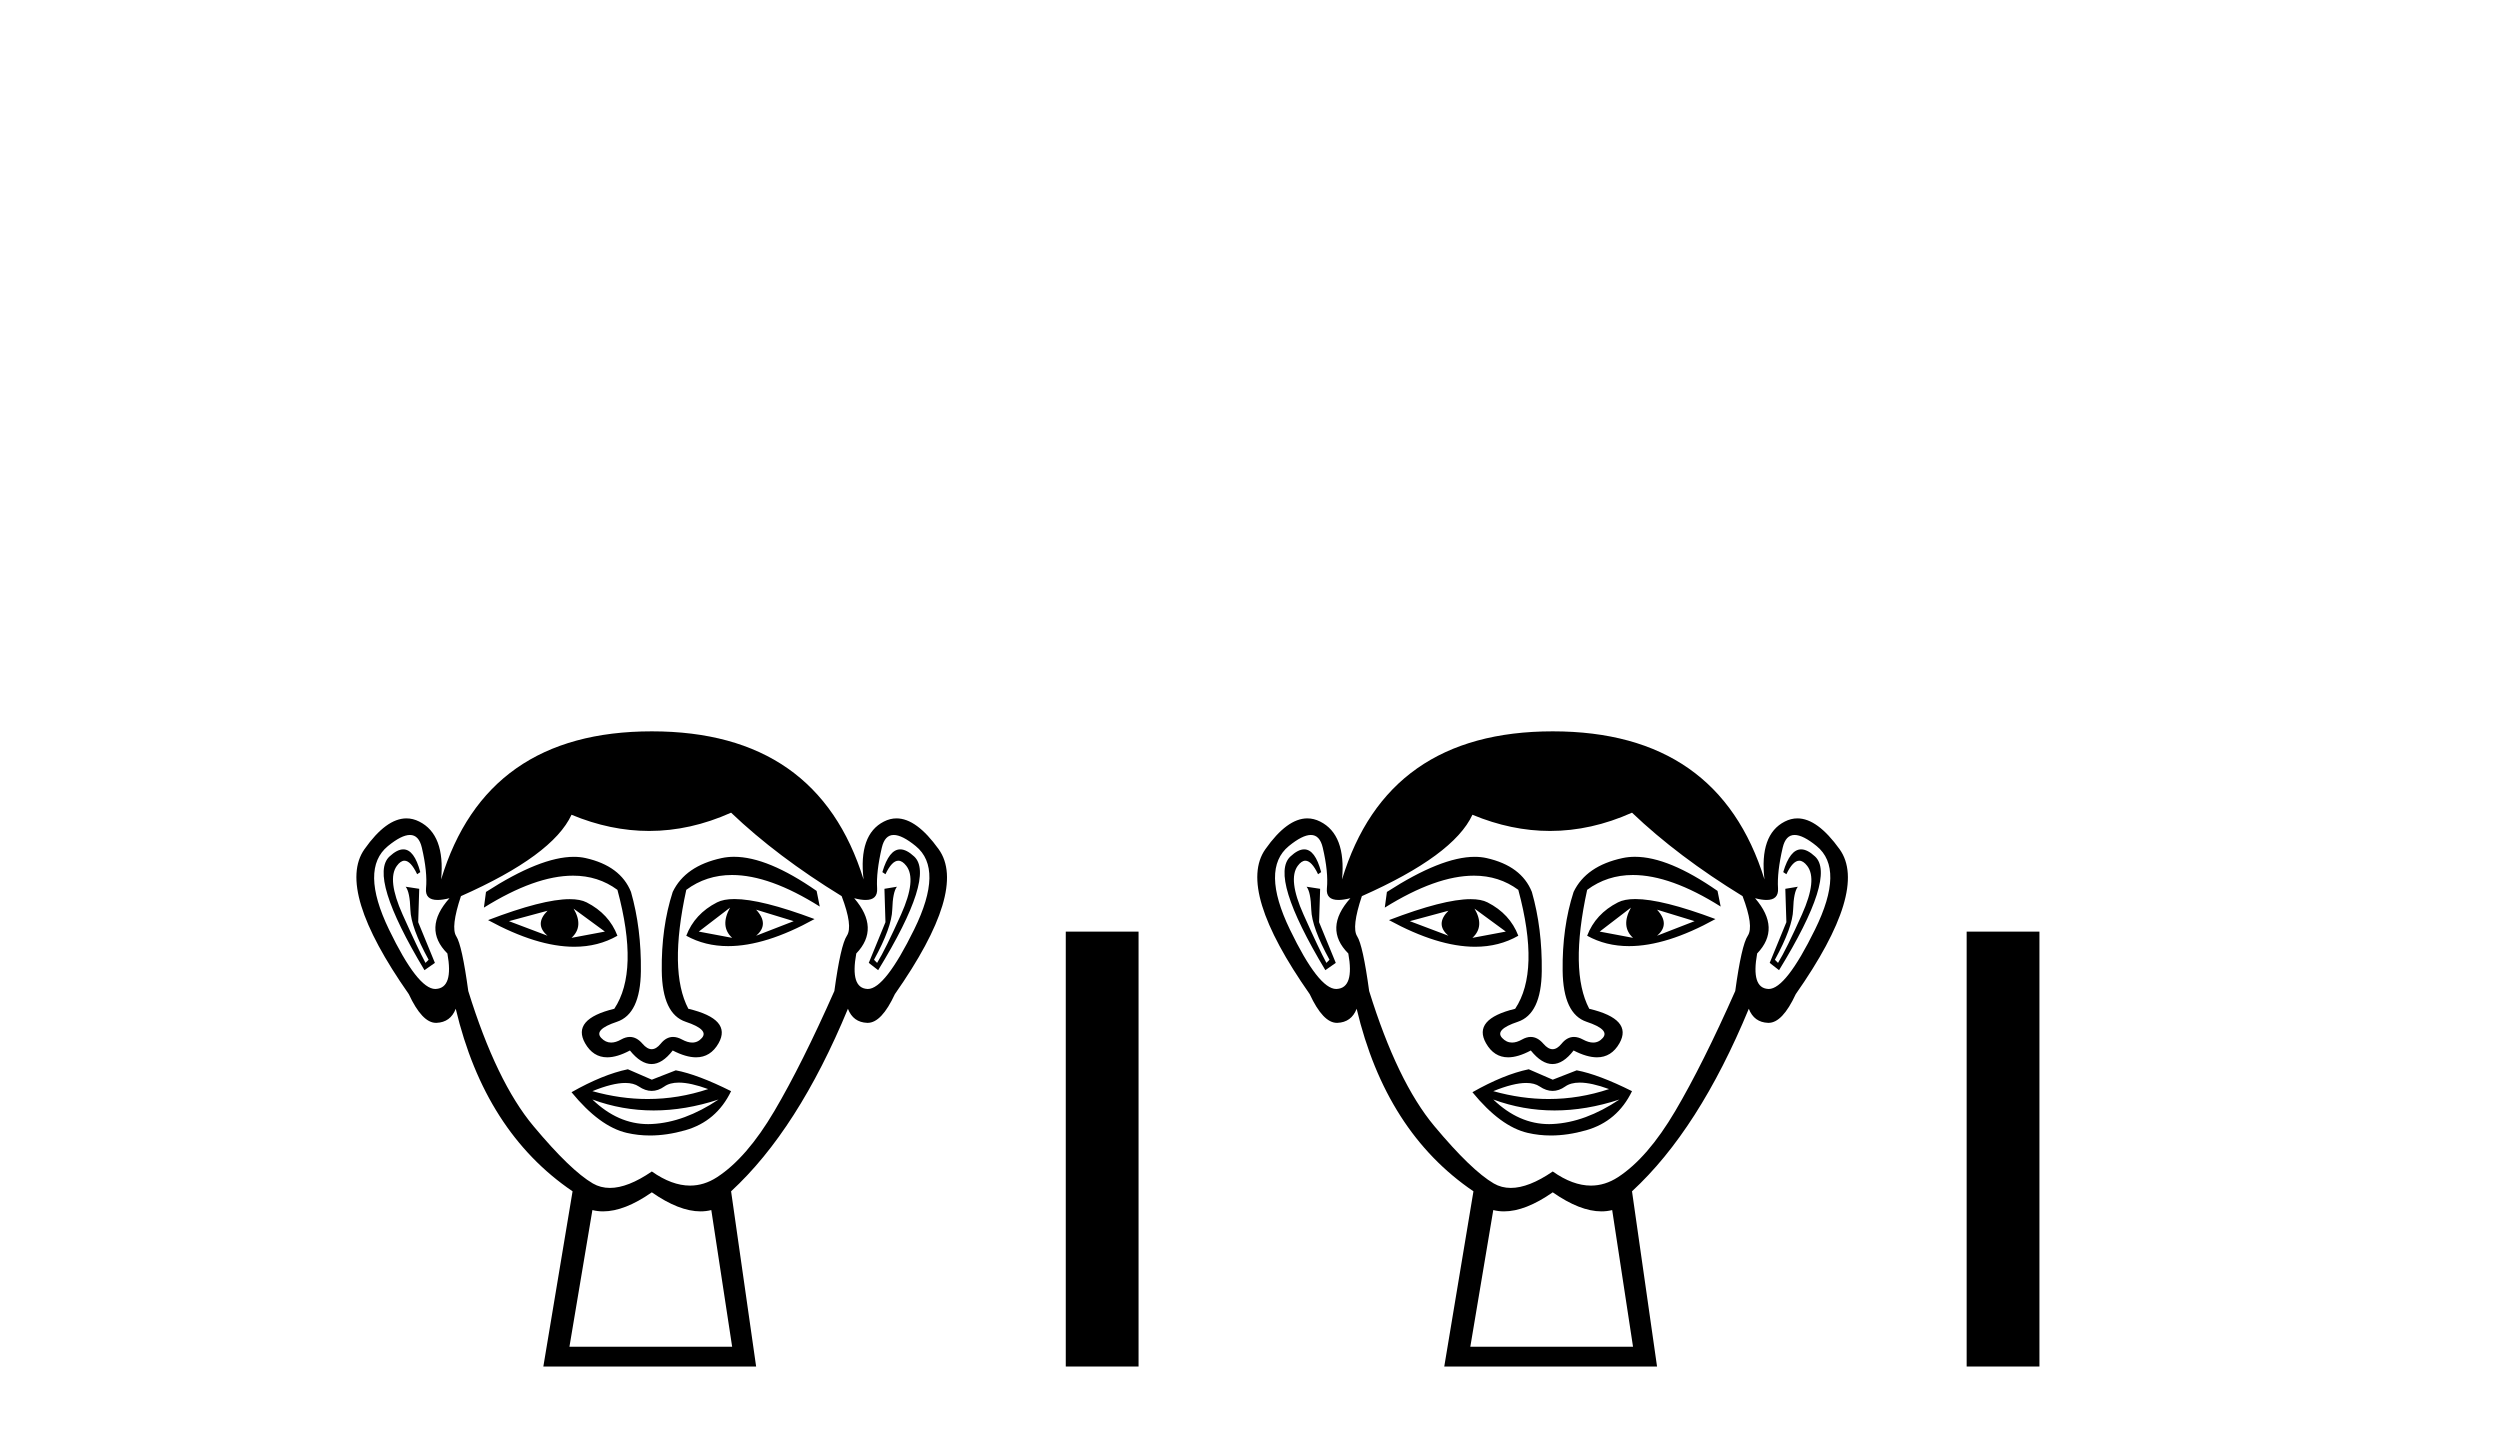
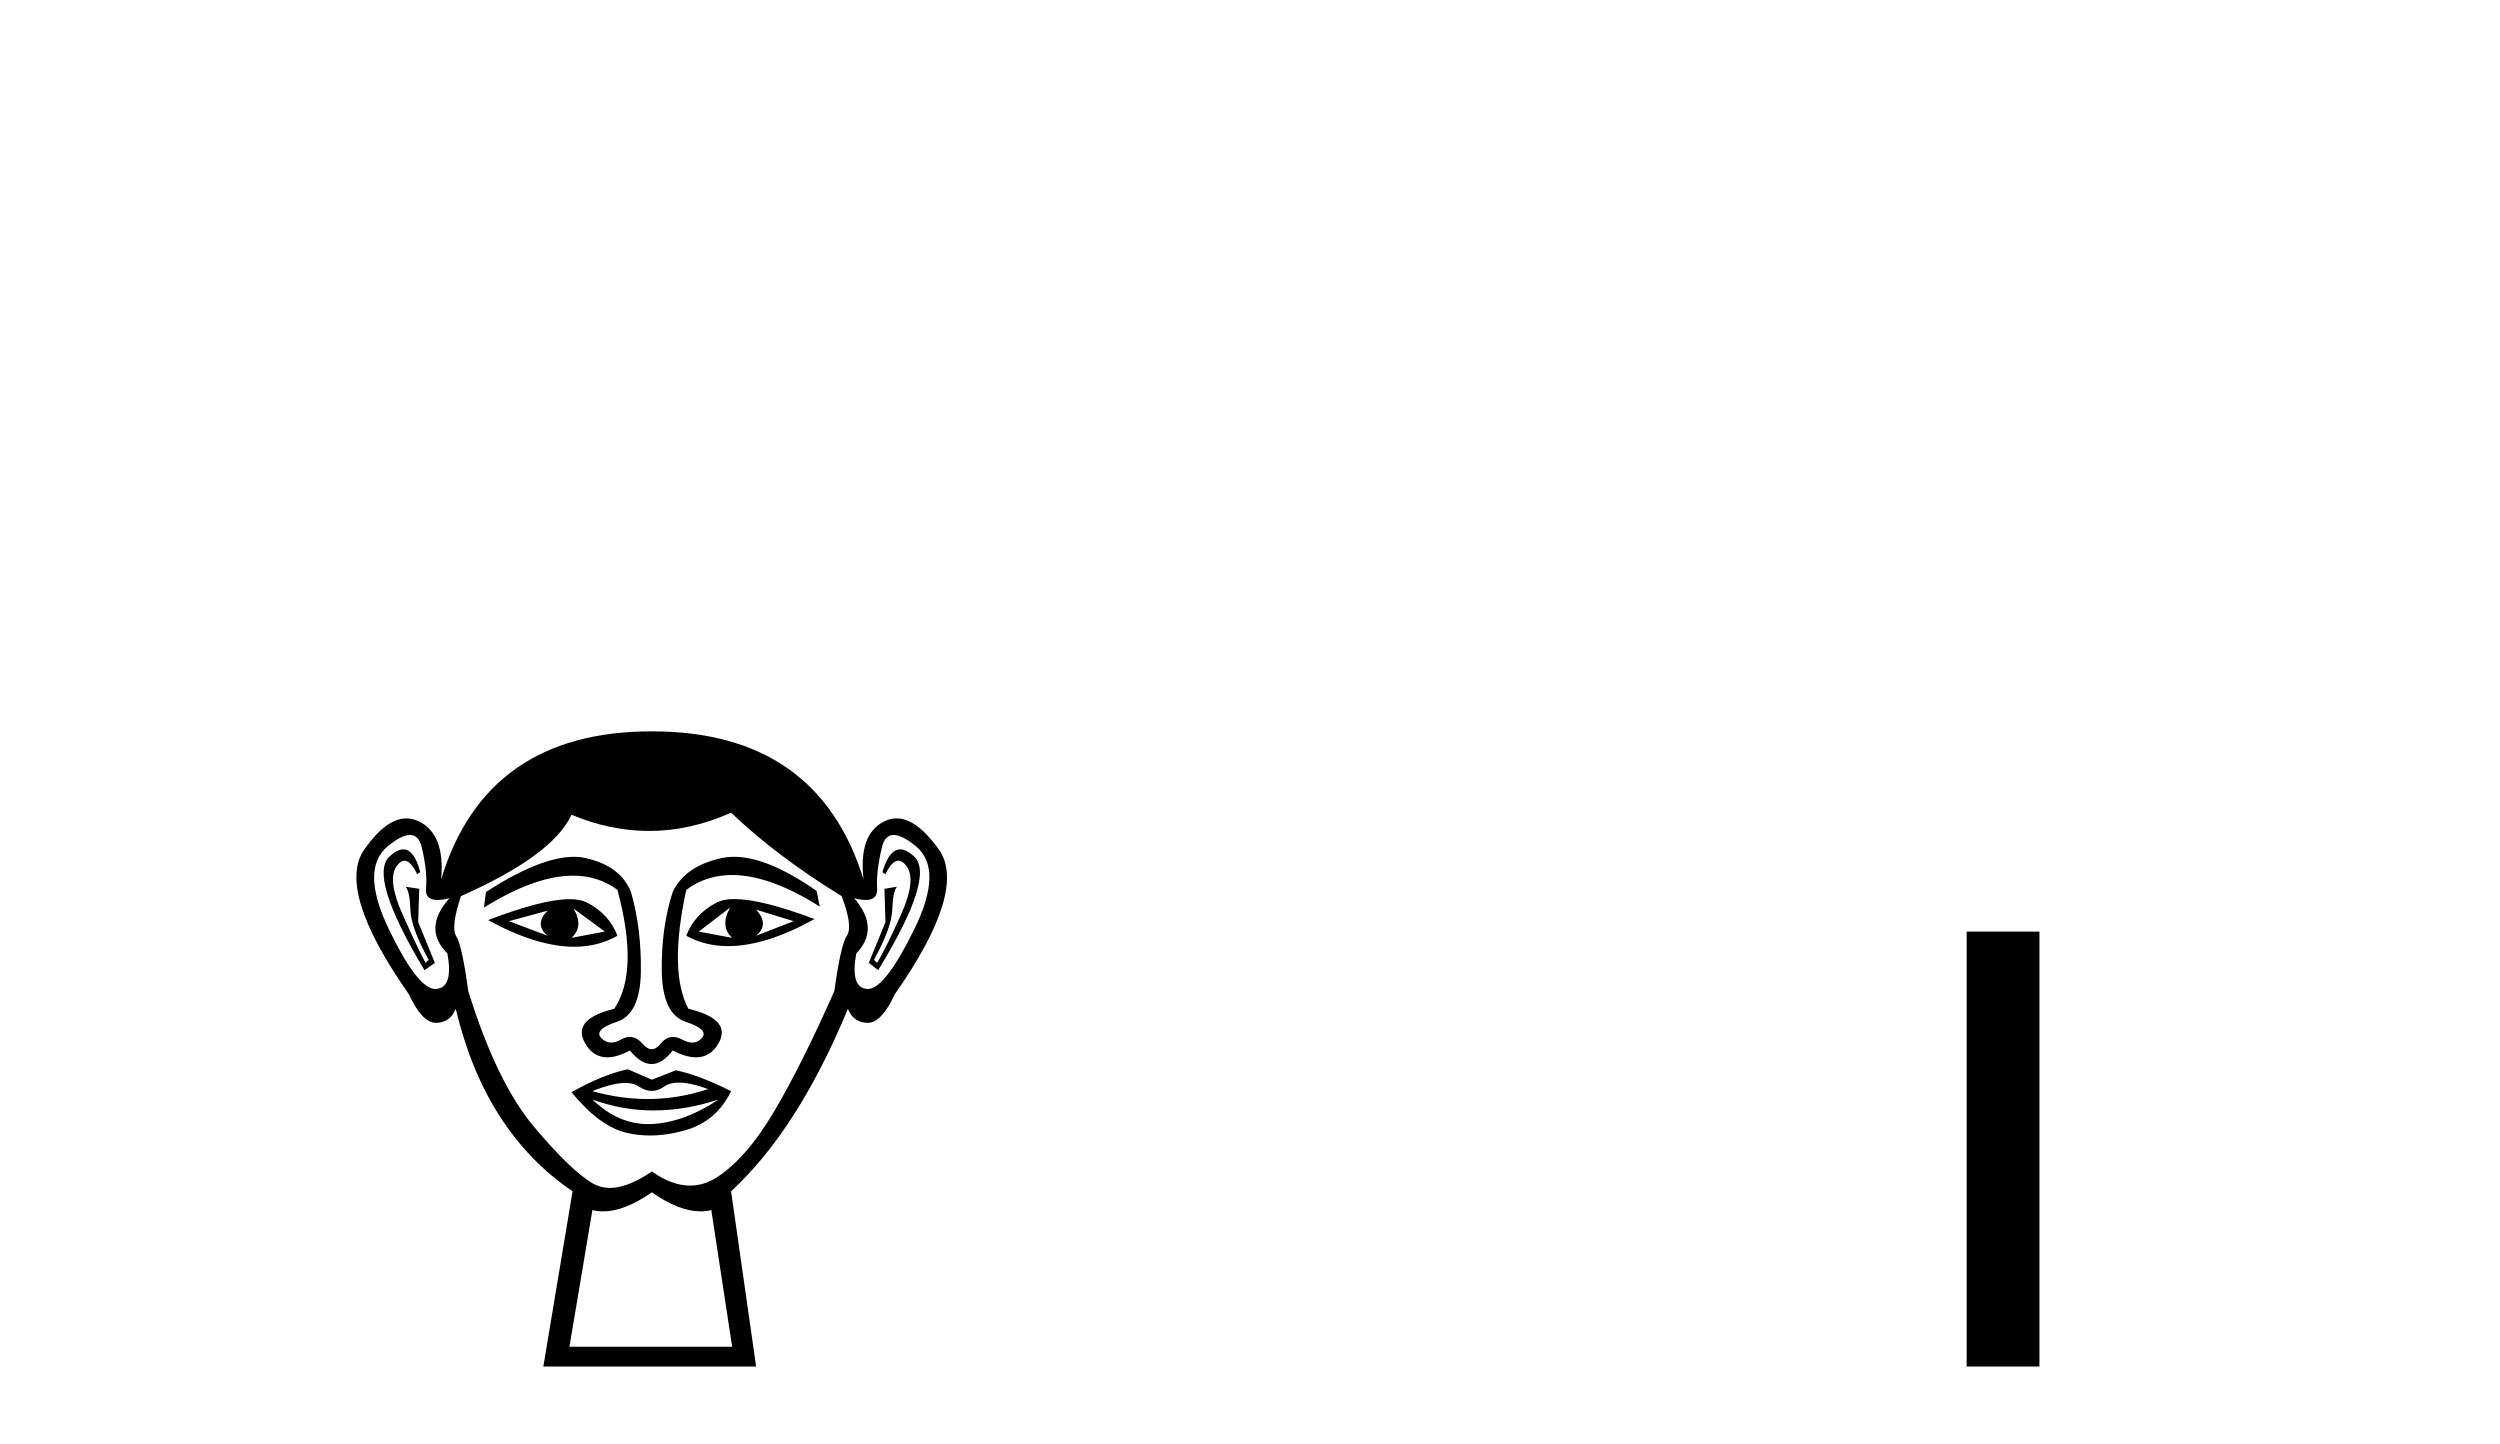
<svg xmlns="http://www.w3.org/2000/svg" width="71.0" height="41.0">
  <path d="M 15.55 25.865 Q 15.165 26.25 15.55 26.575 L 14.454 26.161 L 15.55 25.865 ZM 21.474 25.835 L 22.541 26.161 L 21.474 26.575 Q 21.859 26.25 21.474 25.835 ZM 16.29 25.805 L 17.179 26.457 L 16.231 26.635 Q 16.587 26.309 16.29 25.805 ZM 20.734 25.776 L 20.734 25.776 Q 20.438 26.309 20.793 26.635 L 19.845 26.457 L 20.734 25.776 ZM 20.858 25.533 Q 20.548 25.533 20.363 25.628 Q 19.727 25.953 19.49 26.575 Q 20.022 26.87 20.68 26.87 Q 21.743 26.87 23.133 26.101 Q 21.618 25.533 20.858 25.533 ZM 16.18 25.536 Q 15.414 25.536 13.861 26.131 Q 15.25 26.888 16.309 26.888 Q 16.99 26.888 17.535 26.575 Q 17.298 25.953 16.661 25.628 Q 16.481 25.536 16.18 25.536 ZM 11.454 24.122 Q 11.28 24.122 11.062 24.324 Q 10.455 24.887 12.055 27.553 L 12.351 27.346 L 11.877 26.19 L 11.906 25.242 L 11.521 25.183 L 11.521 25.183 Q 11.64 25.331 11.655 25.835 Q 11.669 26.338 12.173 27.257 L 12.084 27.346 Q 11.877 26.961 11.432 25.968 Q 10.988 24.976 11.27 24.591 Q 11.377 24.444 11.487 24.444 Q 11.664 24.444 11.847 24.828 L 11.936 24.768 Q 11.765 24.122 11.454 24.122 ZM 25.567 24.122 Q 25.249 24.122 25.059 24.768 L 25.147 24.828 Q 25.33 24.444 25.513 24.444 Q 25.627 24.444 25.74 24.591 Q 26.036 24.976 25.592 25.968 Q 25.147 26.961 24.91 27.346 L 24.822 27.257 Q 25.325 26.338 25.34 25.835 Q 25.355 25.331 25.473 25.183 L 25.473 25.183 L 25.118 25.242 L 25.147 26.19 L 24.673 27.346 L 24.94 27.553 Q 26.569 24.887 25.962 24.324 Q 25.744 24.122 25.567 24.122 ZM 11.642 23.713 Q 11.896 23.713 11.98 24.072 Q 12.143 24.768 12.099 25.228 Q 12.067 25.559 12.427 25.559 Q 12.567 25.559 12.765 25.509 L 12.765 25.509 Q 11.995 26.368 12.706 27.079 Q 12.884 28.057 12.38 28.086 Q 12.372 28.087 12.363 28.087 Q 11.863 28.087 11.047 26.398 Q 10.218 24.68 11.018 24.028 Q 11.404 23.713 11.642 23.713 ZM 25.382 23.713 Q 25.62 23.713 26.006 24.028 Q 26.806 24.68 25.962 26.398 Q 25.132 28.087 24.646 28.087 Q 24.637 28.087 24.629 28.086 Q 24.14 28.057 24.318 27.079 Q 24.999 26.368 24.259 25.509 L 24.259 25.509 Q 24.449 25.559 24.584 25.559 Q 24.932 25.559 24.91 25.228 Q 24.881 24.768 25.044 24.072 Q 25.128 23.713 25.382 23.713 ZM 20.847 24.333 Q 20.664 24.333 20.497 24.369 Q 19.46 24.591 19.105 25.331 Q 18.779 26.338 18.794 27.568 Q 18.808 28.797 19.475 29.019 Q 20.141 29.241 19.934 29.478 Q 19.82 29.609 19.66 29.609 Q 19.53 29.609 19.371 29.523 Q 19.235 29.449 19.114 29.449 Q 18.919 29.449 18.764 29.641 Q 18.638 29.797 18.508 29.797 Q 18.379 29.797 18.246 29.641 Q 18.081 29.449 17.888 29.449 Q 17.769 29.449 17.638 29.523 Q 17.486 29.609 17.357 29.609 Q 17.198 29.609 17.075 29.478 Q 16.853 29.241 17.52 29.019 Q 18.186 28.797 18.201 27.583 Q 18.216 26.368 17.92 25.331 Q 17.623 24.591 16.631 24.369 Q 16.474 24.334 16.297 24.334 Q 15.349 24.334 13.802 25.331 L 13.743 25.776 Q 15.2 24.869 16.274 24.869 Q 16.99 24.869 17.535 25.272 Q 18.157 27.583 17.446 28.649 Q 16.231 28.945 16.616 29.627 Q 16.843 30.028 17.246 30.028 Q 17.525 30.028 17.89 29.834 Q 18.201 30.219 18.505 30.219 Q 18.808 30.219 19.105 29.834 Q 19.481 30.028 19.768 30.028 Q 20.181 30.028 20.408 29.627 Q 20.793 28.945 19.549 28.649 Q 18.986 27.583 19.49 25.272 Q 20.056 24.85 20.79 24.85 Q 21.858 24.85 23.281 25.746 L 23.192 25.302 Q 21.801 24.333 20.847 24.333 ZM 19.279 30.746 Q 19.61 30.746 20.112 30.93 Q 19.265 31.212 18.393 31.212 Q 17.618 31.212 16.824 30.989 Q 17.397 30.756 17.759 30.756 Q 17.995 30.756 18.142 30.856 Q 18.327 30.982 18.508 30.982 Q 18.69 30.982 18.868 30.856 Q 19.023 30.746 19.279 30.746 ZM 16.824 31.226 Q 17.668 31.537 18.564 31.537 Q 19.46 31.537 20.408 31.226 L 20.408 31.226 Q 19.43 31.878 18.512 31.922 Q 18.46 31.925 18.409 31.925 Q 17.55 31.925 16.824 31.226 ZM 17.831 30.367 Q 17.12 30.515 16.231 31.019 Q 17.031 31.996 17.801 32.174 Q 18.12 32.248 18.459 32.248 Q 18.939 32.248 19.46 32.1 Q 20.349 31.848 20.763 30.989 Q 19.815 30.515 19.193 30.397 L 18.512 30.663 L 17.831 30.367 ZM 20.763 23.08 Q 22.067 24.324 23.903 25.45 Q 24.229 26.309 24.051 26.575 Q 23.874 26.842 23.696 28.145 Q 22.778 30.219 21.993 31.552 Q 21.208 32.885 20.363 33.433 Q 19.996 33.671 19.598 33.671 Q 19.081 33.671 18.512 33.27 Q 17.83 33.737 17.322 33.737 Q 17.057 33.737 16.838 33.611 Q 16.202 33.24 15.15 31.981 Q 14.098 30.723 13.299 28.145 Q 13.121 26.842 12.958 26.59 Q 12.795 26.338 13.091 25.45 Q 15.698 24.295 16.231 23.139 Q 17.337 23.599 18.436 23.599 Q 19.604 23.599 20.763 23.08 ZM 18.512 33.862 Q 19.287 34.403 19.895 34.403 Q 20.053 34.403 20.201 34.366 L 20.793 38.247 L 16.172 38.247 L 16.824 34.366 Q 16.971 34.403 17.129 34.403 Q 17.737 34.403 18.512 33.862 ZM 18.512 20.77 Q 13.802 20.77 12.528 24.976 Q 12.647 23.702 11.906 23.332 Q 11.727 23.242 11.543 23.242 Q 10.968 23.242 10.351 24.117 Q 9.537 25.272 11.61 28.234 Q 11.989 29.049 12.381 29.049 Q 12.388 29.049 12.395 29.049 Q 12.795 29.034 12.943 28.649 Q 13.773 32.144 16.261 33.833 L 15.431 38.809 L 21.474 38.809 L 20.763 33.833 Q 22.659 32.085 24.081 28.649 Q 24.229 29.034 24.629 29.049 Q 24.636 29.049 24.643 29.049 Q 25.036 29.049 25.414 28.234 Q 27.488 25.272 26.658 24.117 Q 26.03 23.242 25.461 23.242 Q 25.279 23.242 25.103 23.332 Q 24.377 23.702 24.525 24.976 Q 23.222 20.77 18.512 20.77 Z" style="fill:#000000;stroke:none" />
-   <path d="M 30.268 26.458 L 30.268 38.809 L 32.335 38.809 L 32.335 26.458 Z" style="fill:#000000;stroke:none" />
-   <path d="M 41.135 25.865 Q 40.75 26.25 41.135 26.575 L 40.039 26.161 L 41.135 25.865 ZM 47.06 25.835 L 48.126 26.161 L 47.06 26.575 Q 47.445 26.25 47.06 25.835 ZM 41.876 25.805 L 42.765 26.457 L 41.817 26.635 Q 42.172 26.309 41.876 25.805 ZM 46.319 25.776 L 46.319 25.776 Q 46.023 26.309 46.378 26.635 L 45.431 26.457 L 46.319 25.776 ZM 46.443 25.533 Q 46.133 25.533 45.949 25.628 Q 45.312 25.953 45.075 26.575 Q 45.607 26.87 46.265 26.87 Q 47.328 26.87 48.719 26.101 Q 47.203 25.533 46.443 25.533 ZM 41.766 25.536 Q 40.999 25.536 39.447 26.131 Q 40.835 26.888 41.894 26.888 Q 42.575 26.888 43.12 26.575 Q 42.883 25.953 42.246 25.628 Q 42.067 25.536 41.766 25.536 ZM 37.039 24.122 Q 36.865 24.122 36.648 24.324 Q 36.04 24.887 37.64 27.553 L 37.936 27.346 L 37.462 26.19 L 37.492 25.242 L 37.107 25.183 L 37.107 25.183 Q 37.225 25.331 37.24 25.835 Q 37.255 26.338 37.758 27.257 L 37.67 27.346 Q 37.462 26.961 37.018 25.968 Q 36.574 24.976 36.855 24.591 Q 36.963 24.444 37.072 24.444 Q 37.25 24.444 37.433 24.828 L 37.521 24.768 Q 37.35 24.122 37.039 24.122 ZM 51.152 24.122 Q 50.834 24.122 50.644 24.768 L 50.733 24.828 Q 50.916 24.444 51.099 24.444 Q 51.212 24.444 51.325 24.591 Q 51.621 24.976 51.177 25.968 Q 50.733 26.961 50.496 27.346 L 50.407 27.257 Q 50.911 26.338 50.925 25.835 Q 50.94 25.331 51.059 25.183 L 51.059 25.183 L 50.703 25.242 L 50.733 26.19 L 50.259 27.346 L 50.525 27.553 Q 52.155 24.887 51.547 24.324 Q 51.33 24.122 51.152 24.122 ZM 37.228 23.713 Q 37.482 23.713 37.566 24.072 Q 37.729 24.768 37.684 25.228 Q 37.652 25.559 38.013 25.559 Q 38.152 25.559 38.351 25.509 L 38.351 25.509 Q 37.581 26.368 38.292 27.079 Q 38.469 28.057 37.966 28.086 Q 37.957 28.087 37.949 28.087 Q 37.448 28.087 36.633 26.398 Q 35.803 24.68 36.603 24.028 Q 36.99 23.713 37.228 23.713 ZM 50.967 23.713 Q 51.205 23.713 51.592 24.028 Q 52.392 24.68 51.547 26.398 Q 50.718 28.087 50.231 28.087 Q 50.223 28.087 50.214 28.086 Q 49.726 28.057 49.903 27.079 Q 50.585 26.368 49.844 25.509 L 49.844 25.509 Q 50.034 25.559 50.169 25.559 Q 50.517 25.559 50.496 25.228 Q 50.466 24.768 50.629 24.072 Q 50.713 23.713 50.967 23.713 ZM 46.433 24.333 Q 46.249 24.333 46.082 24.369 Q 45.045 24.591 44.69 25.331 Q 44.364 26.338 44.379 27.568 Q 44.394 28.797 45.06 29.019 Q 45.727 29.241 45.519 29.478 Q 45.405 29.609 45.245 29.609 Q 45.116 29.609 44.957 29.523 Q 44.821 29.449 44.7 29.449 Q 44.505 29.449 44.349 29.641 Q 44.223 29.797 44.094 29.797 Q 43.964 29.797 43.831 29.641 Q 43.666 29.449 43.473 29.449 Q 43.354 29.449 43.224 29.523 Q 43.071 29.609 42.942 29.609 Q 42.783 29.609 42.661 29.478 Q 42.439 29.241 43.105 29.019 Q 43.772 28.797 43.786 27.583 Q 43.801 26.368 43.505 25.331 Q 43.209 24.591 42.217 24.369 Q 42.06 24.334 41.882 24.334 Q 40.934 24.334 39.388 25.331 L 39.328 25.776 Q 40.786 24.869 41.859 24.869 Q 42.575 24.869 43.12 25.272 Q 43.742 27.583 43.031 28.649 Q 41.817 28.945 42.202 29.627 Q 42.429 30.028 42.831 30.028 Q 43.111 30.028 43.475 29.834 Q 43.786 30.219 44.09 30.219 Q 44.394 30.219 44.69 29.834 Q 45.067 30.028 45.354 30.028 Q 45.766 30.028 45.993 29.627 Q 46.378 28.945 45.134 28.649 Q 44.571 27.583 45.075 25.272 Q 45.642 24.85 46.375 24.85 Q 47.444 24.85 48.867 25.746 L 48.778 25.302 Q 47.387 24.333 46.433 24.333 ZM 44.864 30.746 Q 45.196 30.746 45.697 30.93 Q 44.85 31.212 43.979 31.212 Q 43.204 31.212 42.409 30.989 Q 42.982 30.756 43.344 30.756 Q 43.581 30.756 43.727 30.856 Q 43.912 30.982 44.094 30.982 Q 44.275 30.982 44.453 30.856 Q 44.608 30.746 44.864 30.746 ZM 42.409 31.226 Q 43.253 31.537 44.149 31.537 Q 45.045 31.537 45.993 31.226 L 45.993 31.226 Q 45.016 31.878 44.098 31.922 Q 44.046 31.925 43.994 31.925 Q 43.136 31.925 42.409 31.226 ZM 43.416 30.367 Q 42.705 30.515 41.817 31.019 Q 42.616 31.996 43.387 32.174 Q 43.705 32.248 44.044 32.248 Q 44.524 32.248 45.045 32.1 Q 45.934 31.848 46.349 30.989 Q 45.401 30.515 44.779 30.397 L 44.098 30.663 L 43.416 30.367 ZM 46.349 23.08 Q 47.652 24.324 49.489 25.45 Q 49.815 26.309 49.637 26.575 Q 49.459 26.842 49.281 28.145 Q 48.363 30.219 47.578 31.552 Q 46.793 32.885 45.949 33.433 Q 45.581 33.671 45.183 33.671 Q 44.666 33.671 44.098 33.27 Q 43.416 33.737 42.907 33.737 Q 42.642 33.737 42.424 33.611 Q 41.787 33.24 40.735 31.981 Q 39.684 30.723 38.884 28.145 Q 38.706 26.842 38.543 26.59 Q 38.38 26.338 38.677 25.45 Q 41.283 24.295 41.817 23.139 Q 42.923 23.599 44.021 23.599 Q 45.189 23.599 46.349 23.08 ZM 44.098 33.862 Q 44.873 34.403 45.48 34.403 Q 45.639 34.403 45.786 34.366 L 46.378 38.247 L 41.757 38.247 L 42.409 34.366 Q 42.556 34.403 42.715 34.403 Q 43.322 34.403 44.098 33.862 ZM 44.098 20.77 Q 39.388 20.77 38.114 24.976 Q 38.232 23.702 37.492 23.332 Q 37.312 23.242 37.128 23.242 Q 36.554 23.242 35.937 24.117 Q 35.122 25.272 37.196 28.234 Q 37.574 29.049 37.967 29.049 Q 37.974 29.049 37.981 29.049 Q 38.38 29.034 38.529 28.649 Q 39.358 32.144 41.846 33.833 L 41.017 38.809 L 47.06 38.809 L 46.349 33.833 Q 48.245 32.085 49.666 28.649 Q 49.815 29.034 50.214 29.049 Q 50.221 29.049 50.228 29.049 Q 50.621 29.049 50.999 28.234 Q 53.073 25.272 52.244 24.117 Q 51.615 23.242 51.047 23.242 Q 50.865 23.242 50.688 23.332 Q 49.963 23.702 50.111 24.976 Q 48.807 20.77 44.098 20.77 Z" style="fill:#000000;stroke:none" />
  <path d="M 55.853 26.458 L 55.853 38.809 L 57.92 38.809 L 57.92 26.458 Z" style="fill:#000000;stroke:none" />
</svg>